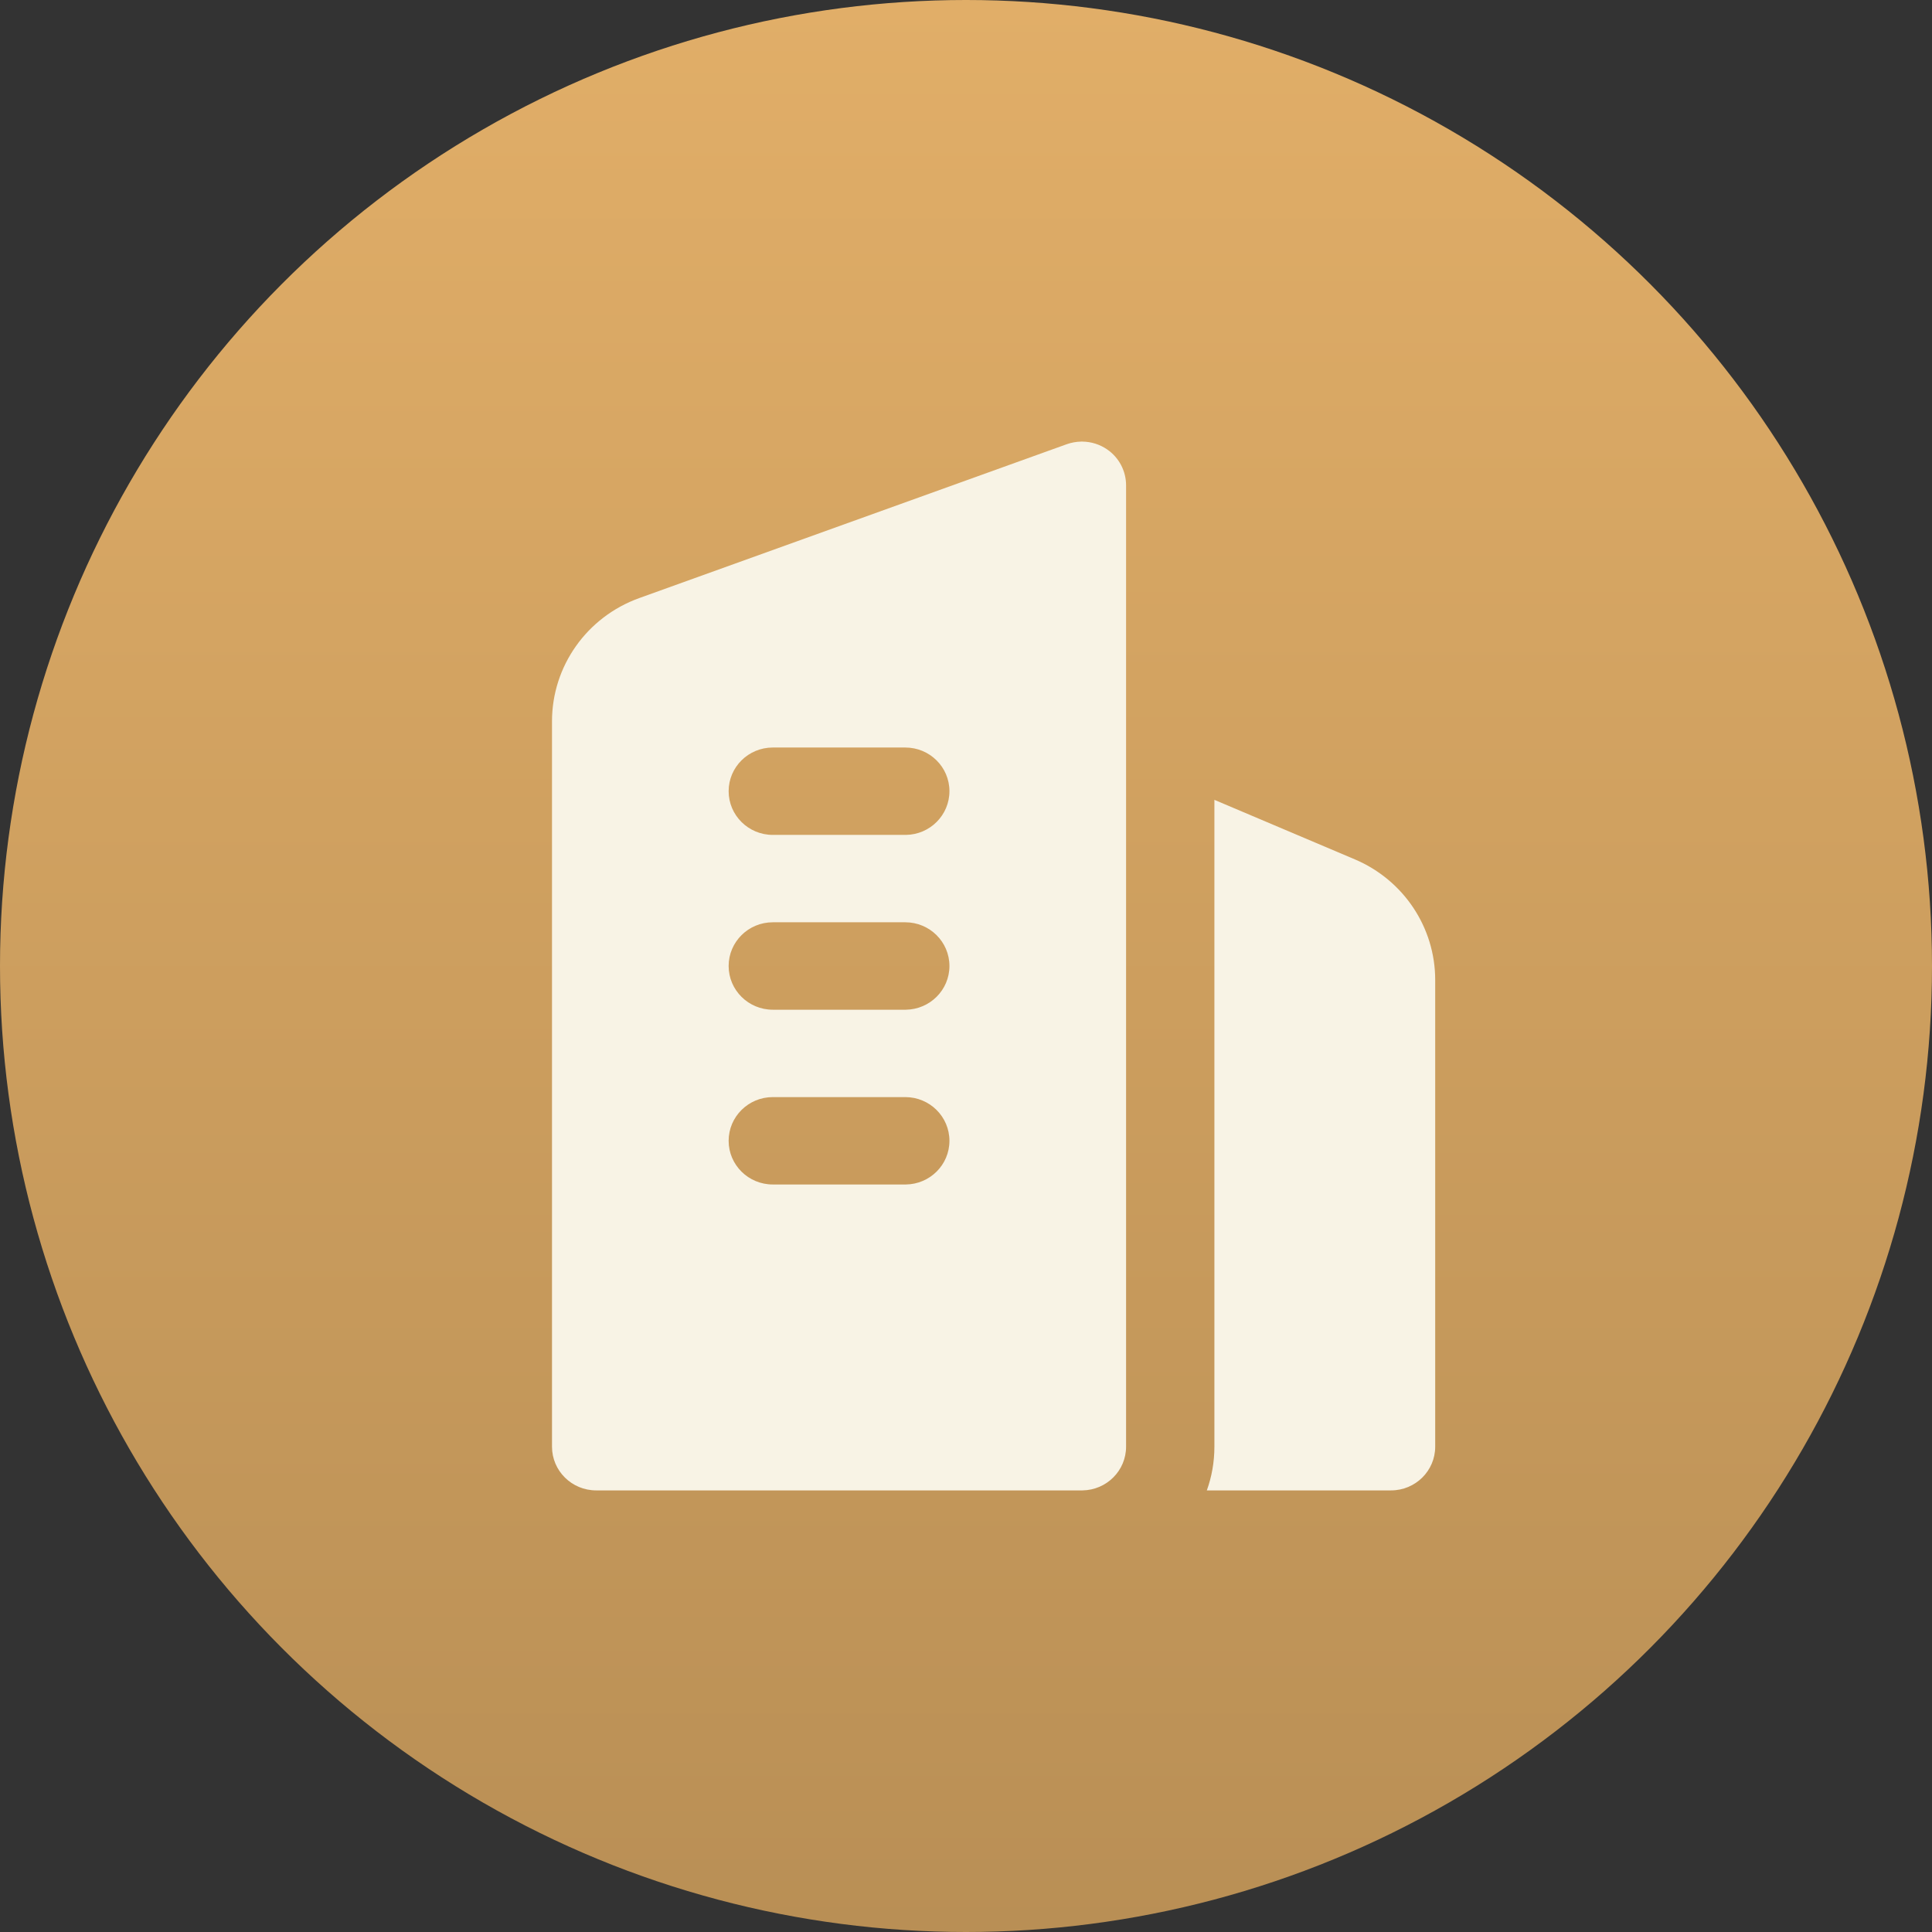
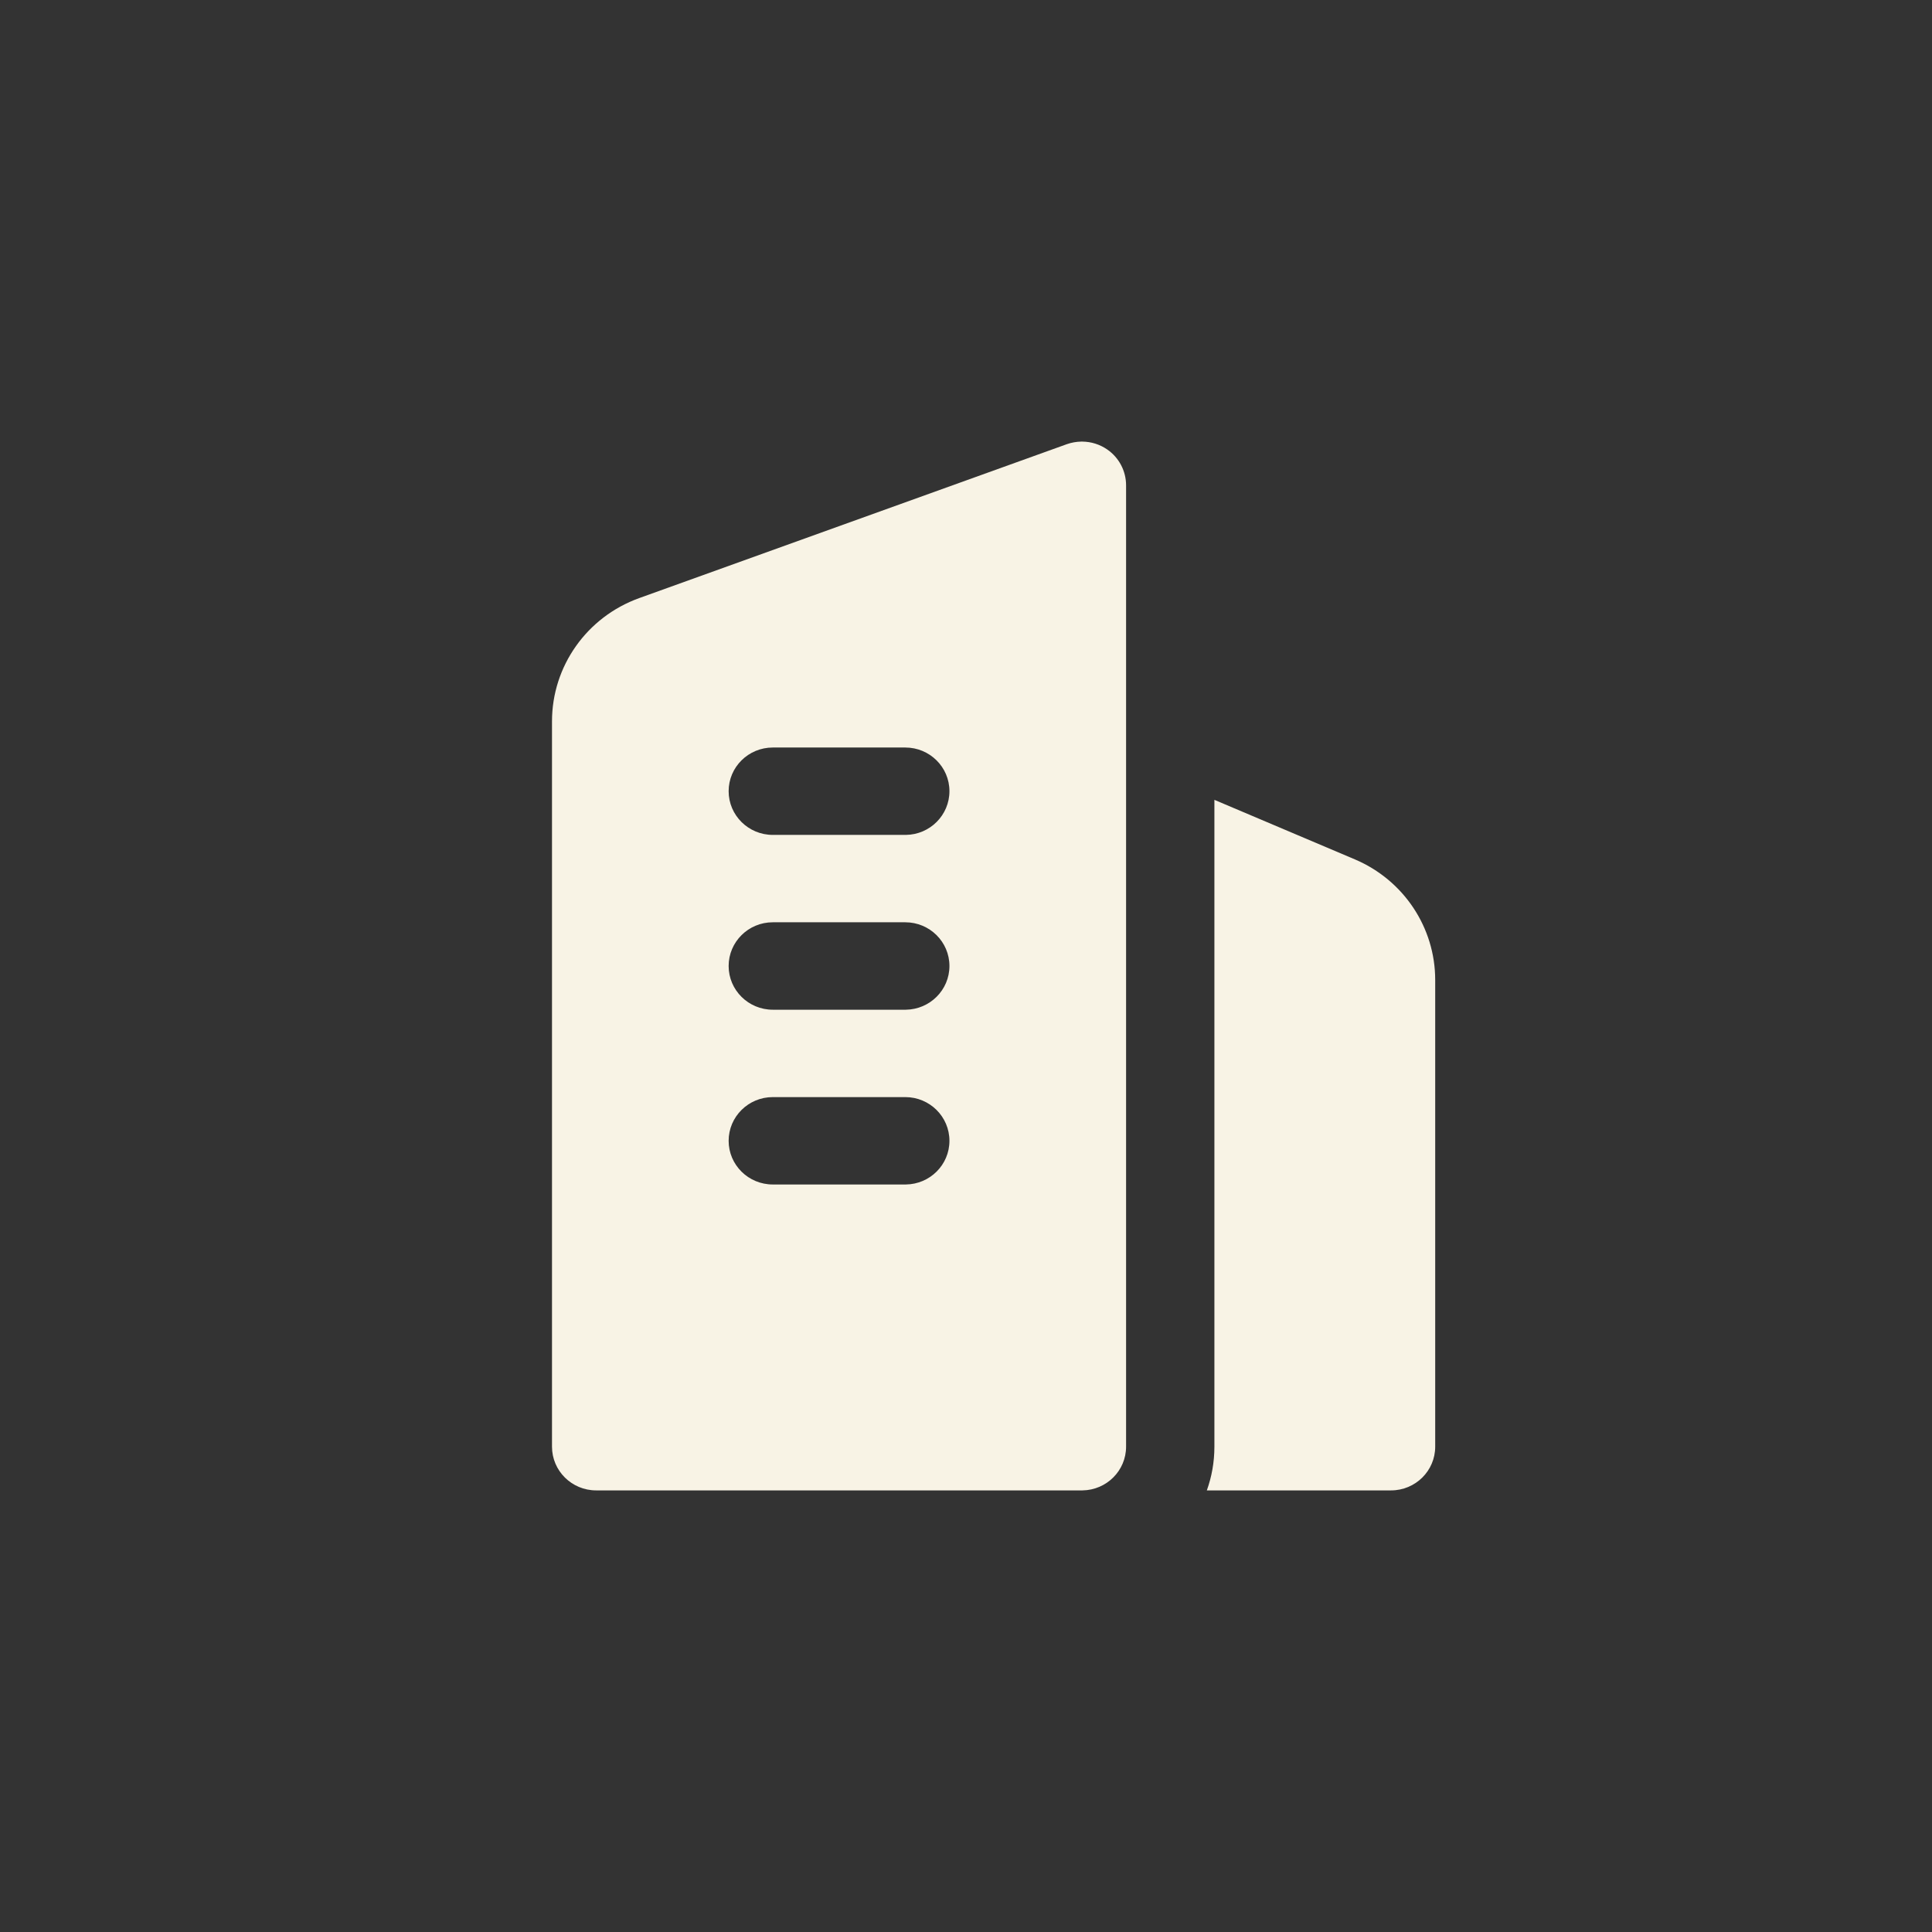
<svg xmlns="http://www.w3.org/2000/svg" width="35" height="35" viewBox="0 0 35 35" fill="none">
  <rect x="0" y="0" width="35" height="35" fill="#333333" stroke="none" />
-   <circle cx="17.5" cy="17.5" r="17.5" fill="url(#paint0_linear_522_577)" />
  <path fill-rule="evenodd" clip-rule="evenodd" d="M19.61 8C19.769 8.002 19.926 8.051 20.059 8.143C20.273 8.291 20.4 8.534 20.4 8.792V26.208C20.4 26.642 20.047 26.994 19.61 27H19.6H10.8C10.358 27 10 26.645 10 26.208C10 26.208 10 16.418 10 13.068C10 12.068 10.631 11.177 11.58 10.835C13.916 9.995 19.326 8.047 19.326 8.047C19.411 8.017 19.498 8.002 19.586 8H19.598H19.61ZM22 14.49L24.546 15.569C25.428 15.944 26 16.802 26 17.753V26.208C26 26.645 25.642 27 25.2 27H21.863C21.952 26.752 22 26.486 22 26.208V14.49ZM16.41 21.458C16.847 21.453 17.2 21.101 17.2 20.667C17.2 20.23 16.842 19.875 16.4 19.875H14C13.558 19.875 13.2 20.23 13.2 20.667C13.2 21.104 13.558 21.458 14 21.458H16.4H16.41ZM16.41 18.292C16.847 18.286 17.2 17.934 17.2 17.5C17.2 17.063 16.842 16.708 16.4 16.708H14C13.558 16.708 13.2 17.063 13.2 17.5C13.2 17.937 13.558 18.292 14 18.292H16.4H16.41ZM16.41 15.125C16.847 15.12 17.2 14.767 17.2 14.333C17.2 13.896 16.842 13.542 16.4 13.542H14C13.558 13.542 13.2 13.896 13.2 14.333C13.2 14.77 13.558 15.125 14 15.125H16.4H16.41Z" fill="#F8F3E5" />
  <defs>
    <linearGradient id="paint0_linear_522_577" x1="17.5" y1="0" x2="17.5" y2="35" gradientUnits="userSpaceOnUse">
      <stop stop-color="#E1AE68" />
      <stop offset="1" stop-color="#B98F55" />
    </linearGradient>
  </defs>
</svg>